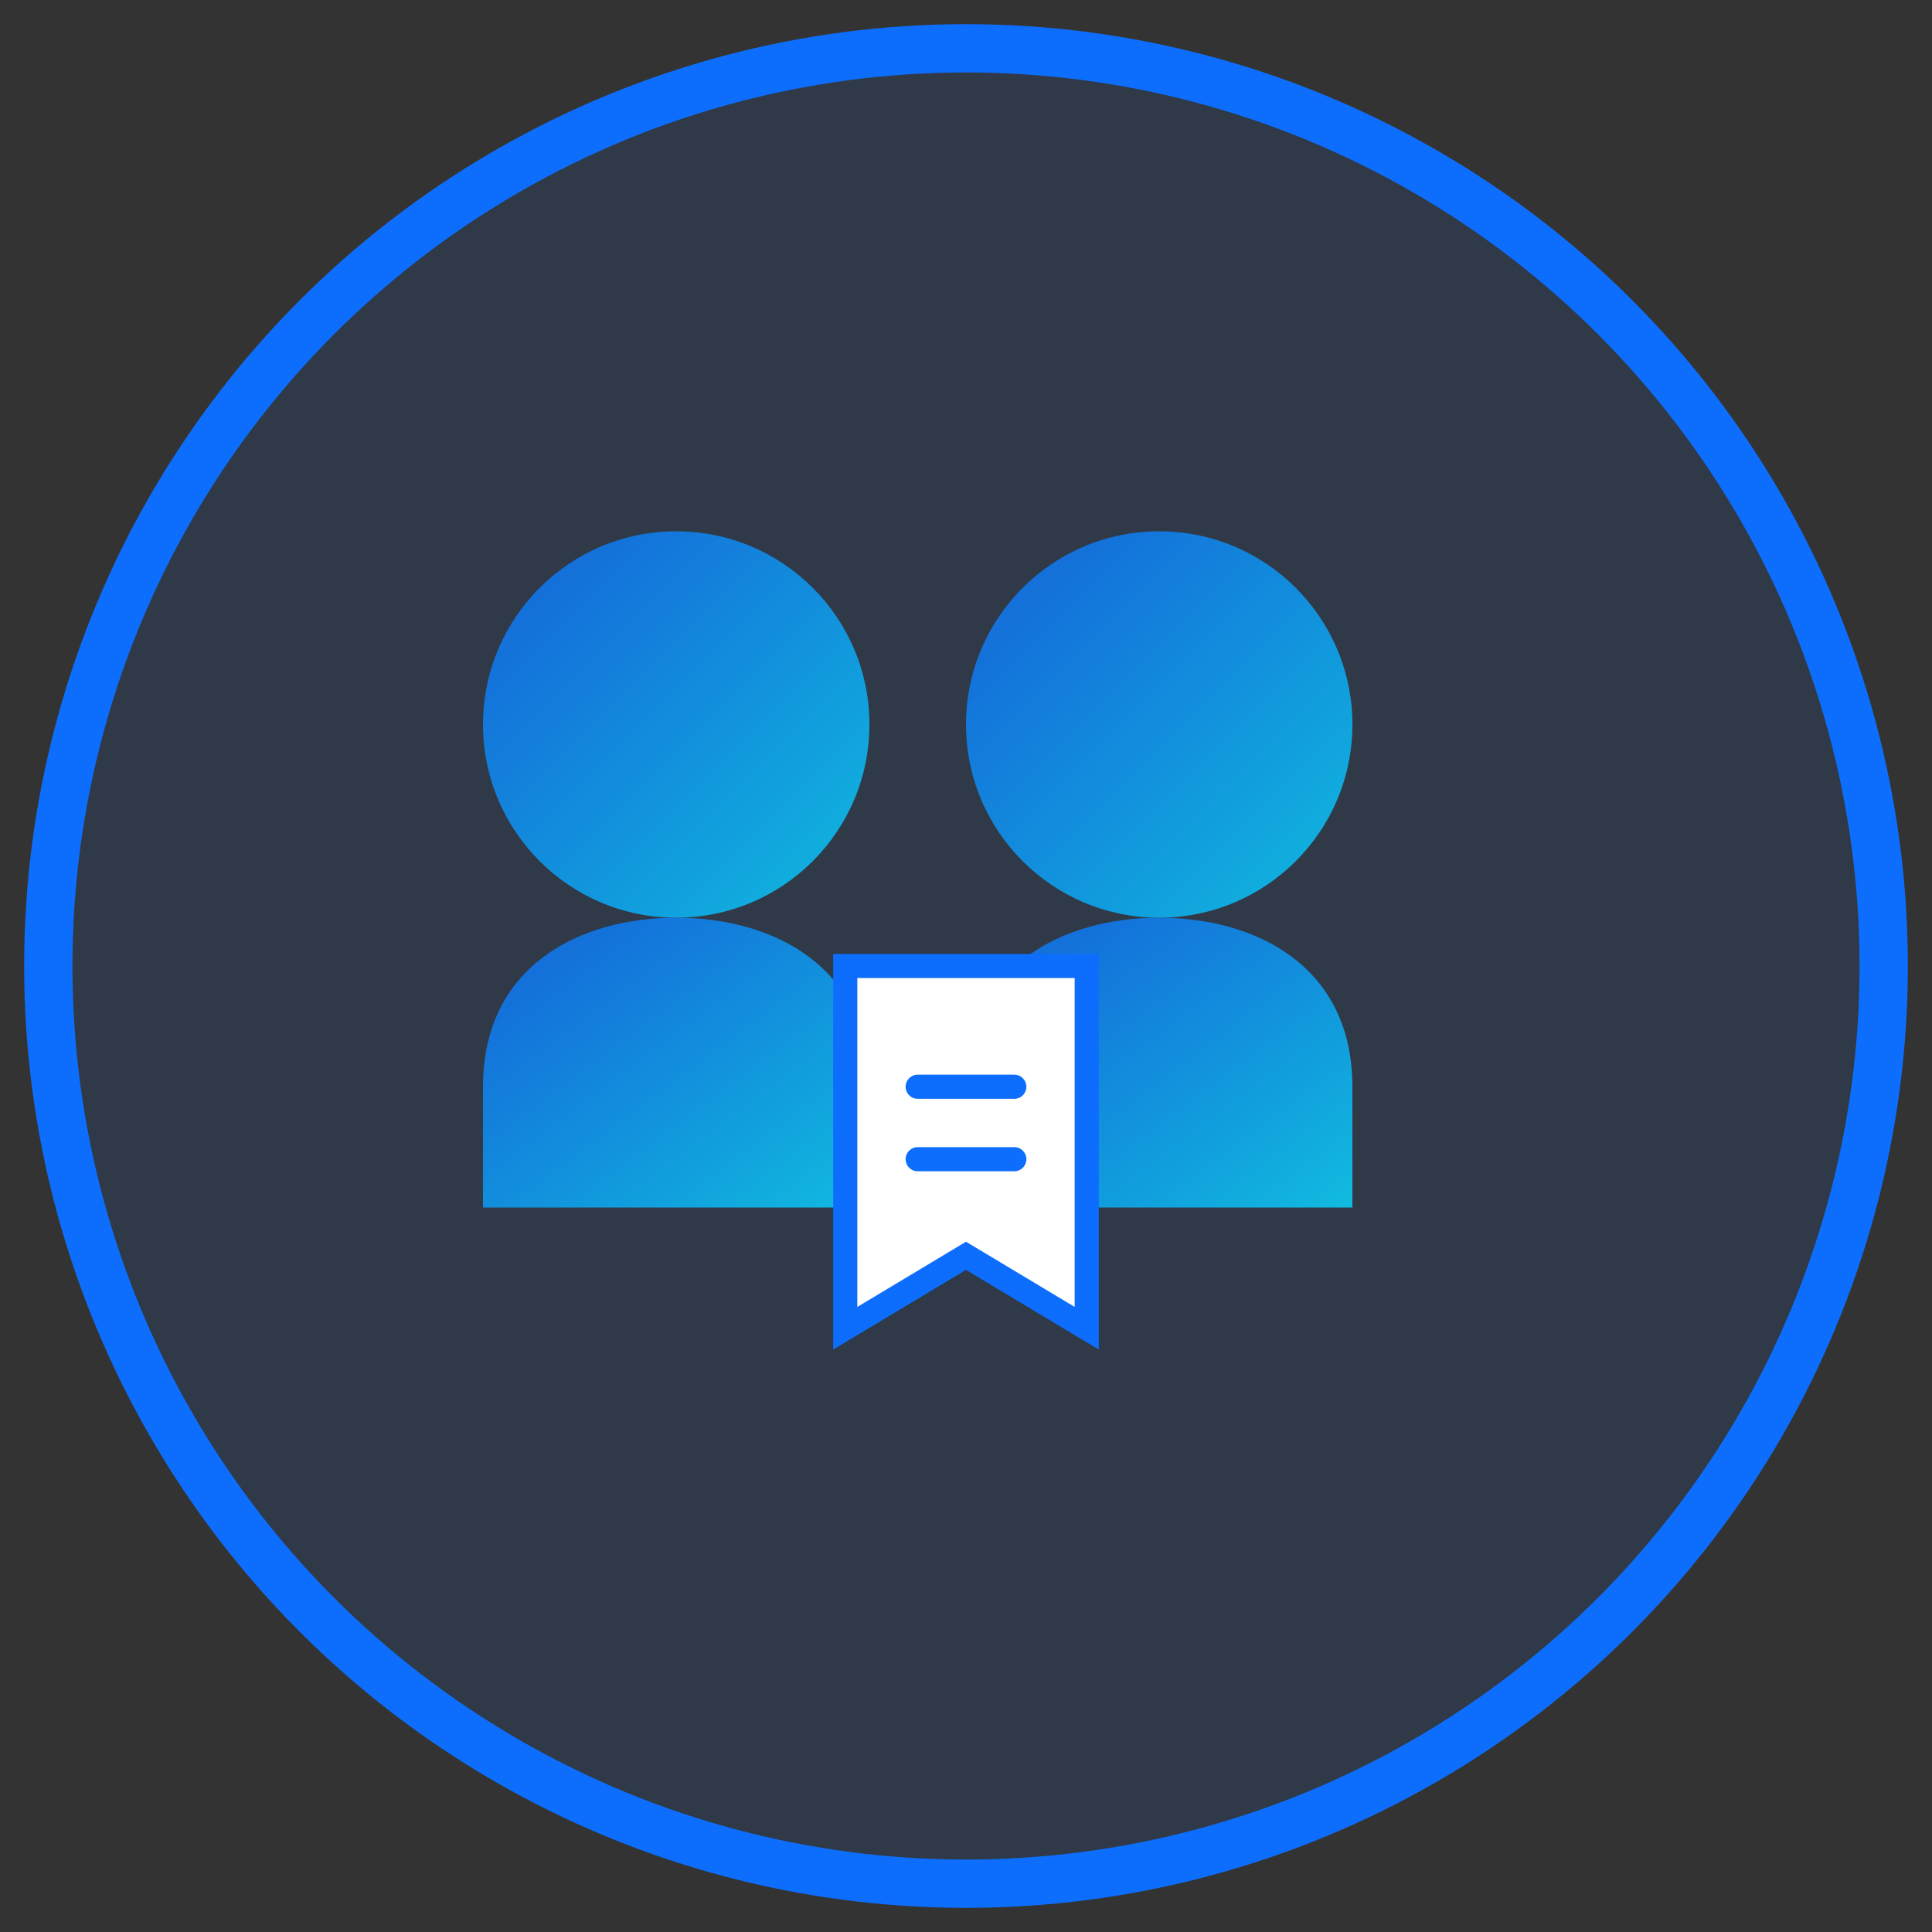
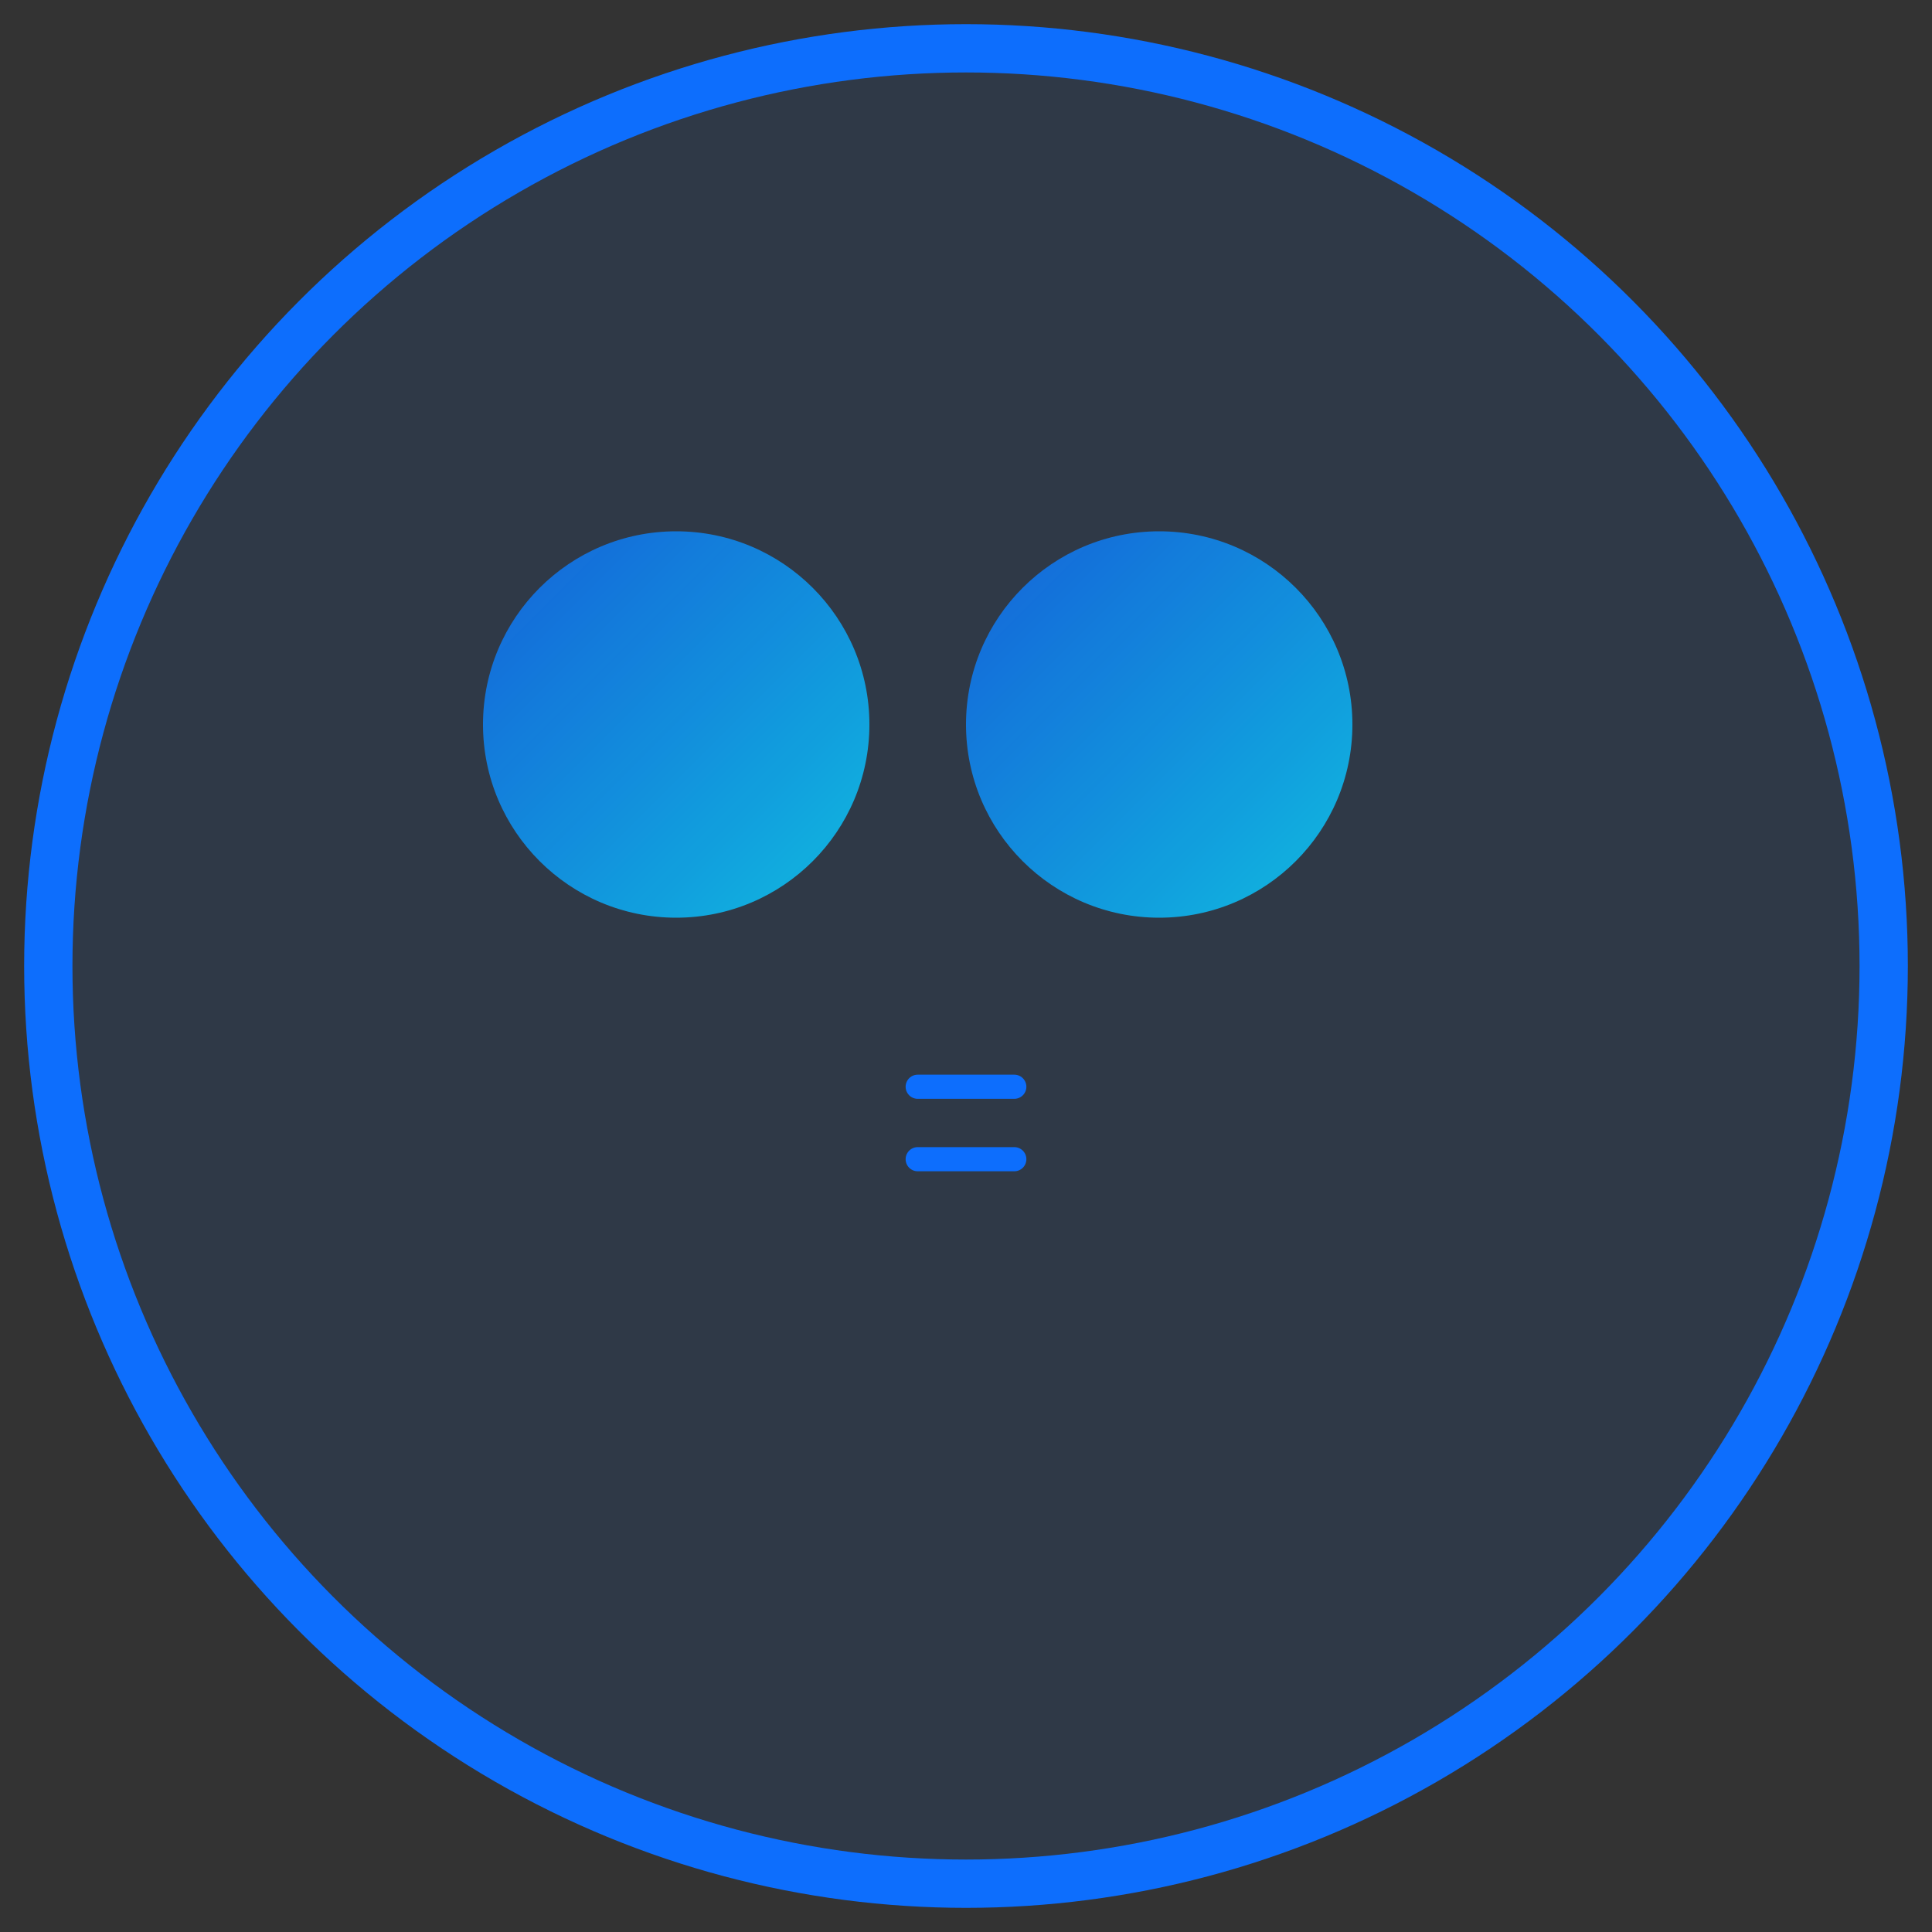
<svg xmlns="http://www.w3.org/2000/svg" width="80" height="80" viewBox="0 0 80 80">
  <rect x="0" y="0" width="80" height="80" fill="#333333" stroke="none" />
  <defs>
    <linearGradient id="grad" x1="0%" y1="0%" x2="100%" y2="100%">
      <stop offset="0%" style="stop-color:#0d6efd;stop-opacity:0.8" />
      <stop offset="100%" style="stop-color:#0dcaf0;stop-opacity:0.9" />
    </linearGradient>
  </defs>
  <circle cx="40" cy="40" r="38" fill="rgba(13, 110, 253, 0.1)" stroke="#0d6efd" stroke-width="2" />
  <g transform="translate(40, 40)">
    <circle cx="-12" cy="-10" r="8" fill="url(#grad)" />
-     <path d="M-20,5 C-20,0 -16,-2 -12,-2 C-8,-2 -4,0 -4,5 L-4,10 L-20,10 Z" fill="url(#grad)" />
    <circle cx="8" cy="-10" r="8" fill="url(#grad)" />
-     <path d="M0,5 C0,0 4,-2 8,-2 C12,-2 16,0 16,5 L16,10 L0,10 Z" fill="url(#grad)" />
-     <path d="M-5,0 L5,0 L5,15 L0,12 L-5,15 Z" fill="white" stroke="#0d6efd" stroke-width="1" />
    <path d="M-2,5 L2,5 M-2,8 L2,8" stroke="#0d6efd" stroke-width="1" stroke-linecap="round" />
  </g>
</svg>